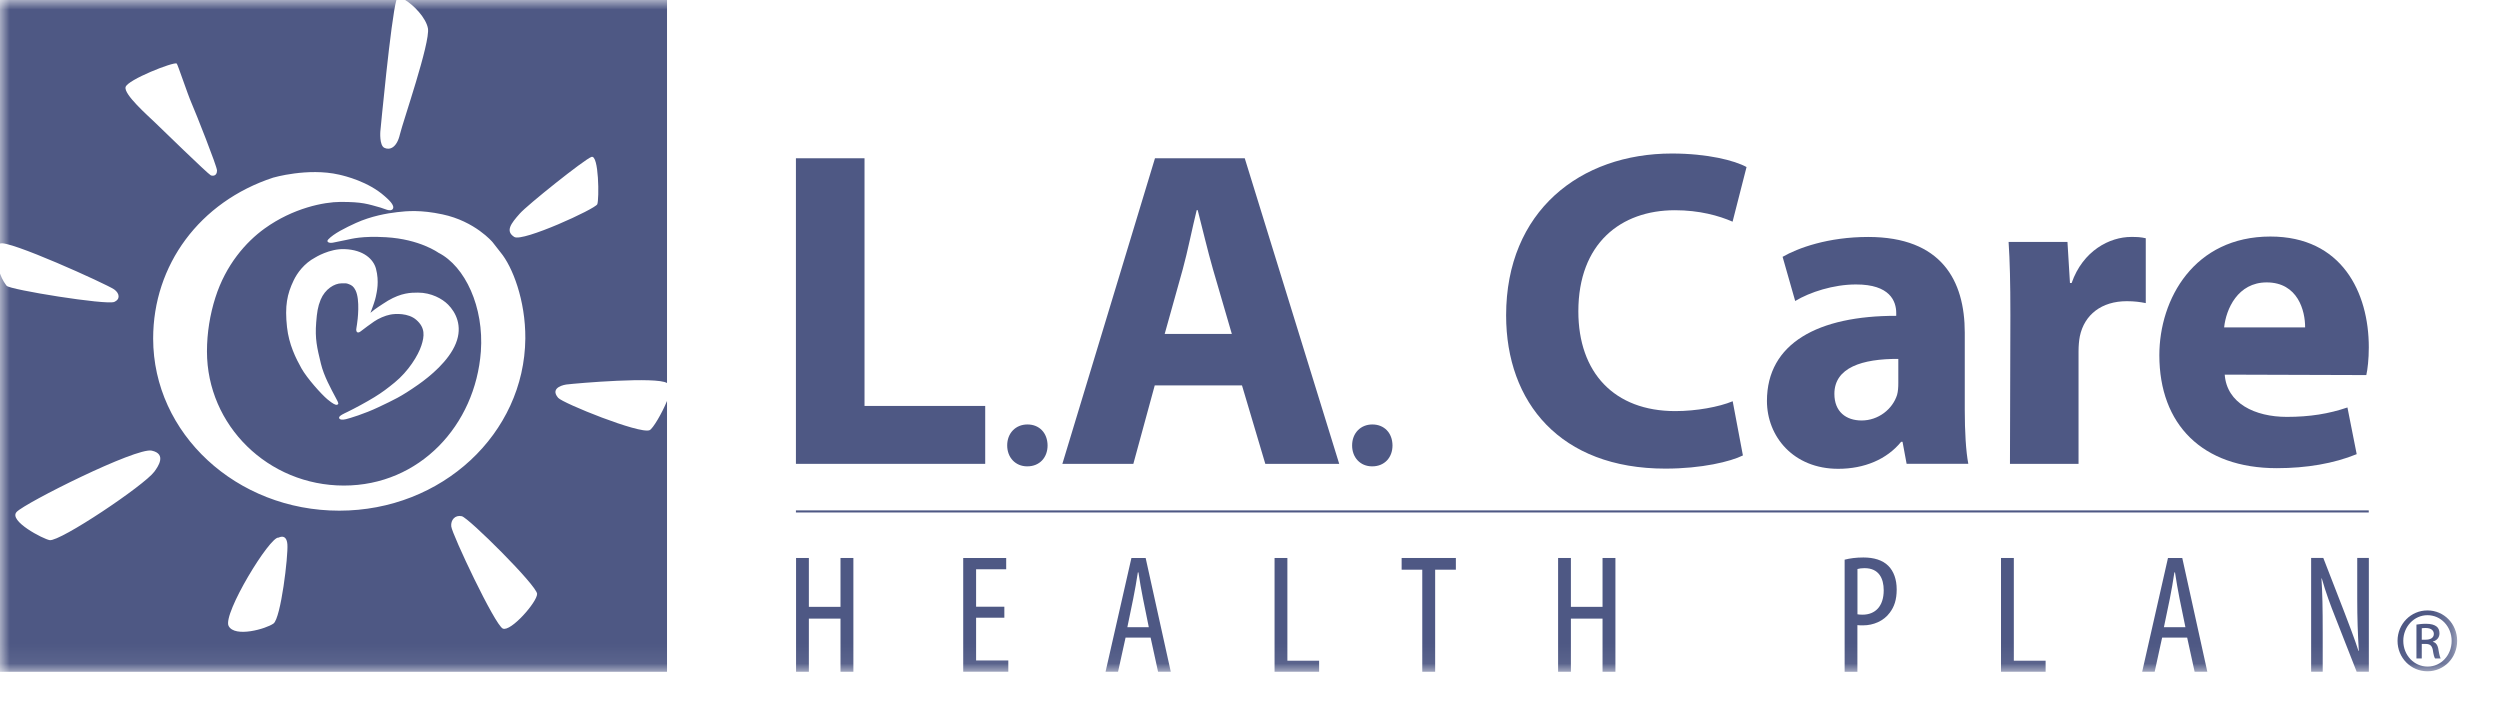
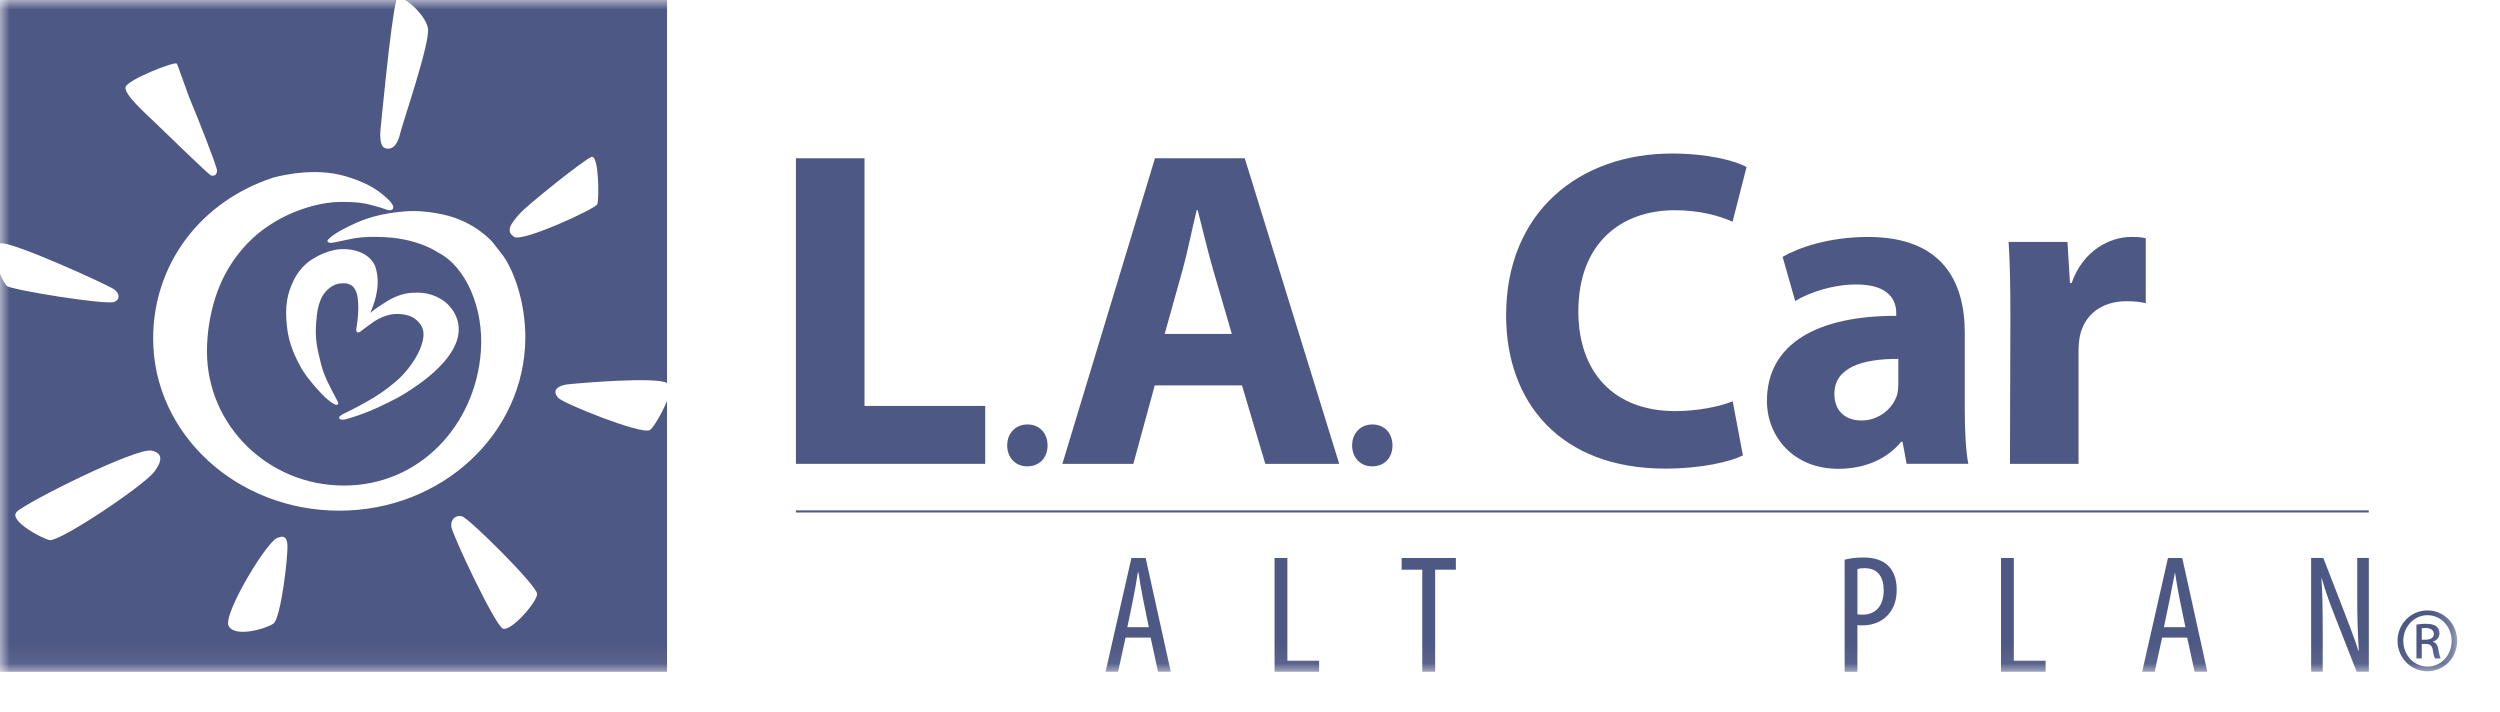
<svg xmlns="http://www.w3.org/2000/svg" xmlns:xlink="http://www.w3.org/1999/xlink" width="130px" height="37px" viewBox="0 0 130 37" version="1.1">
  <title>315646BF-9CBC-4730-ADE7-1FB3D820E93F</title>
  <desc>Created with sketchtool.</desc>
  <defs>
    <polygon id="path-1" points="0 34.931 127.77 34.931 127.77 1.49145653e-12 0 1.49145653e-12" />
  </defs>
  <g id="Asset-Artboard-Page" stroke="none" stroke-width="1" fill="none" fill-rule="evenodd">
    <g id="Logos/QHP/mono/LA-Care">
      <g id="Group">
        <polygon id="Fill-1" fill="#4E5884" points="41.388 8.23 44.955 8.23 44.955 21.109 51.231 21.109 51.231 24.12 41.388 24.12" />
        <path d="M53.411,24.25 C52.807,24.25 52.374,23.794 52.374,23.162 C52.374,22.525 52.812,22.072 53.428,22.072 C54.047,22.072 54.468,22.513 54.474,23.162 C54.474,23.794 54.056,24.25 53.423,24.25 L53.411,24.25 Z" id="Fill-2" fill="#4E5884" />
        <path d="M64.055,17.364 L63.071,13.988 C62.8,13.046 62.52,11.856 62.28,10.926 L62.229,10.926 C61.997,11.859 61.76,13.069 61.506,13.991 L60.564,17.364 L64.055,17.364 Z M60.047,20.039 L58.934,24.12 L55.243,24.12 L60.059,8.23 L64.727,8.23 L69.639,24.12 L65.796,24.12 L64.583,20.039 L60.047,20.039 Z" id="Fill-4" fill="#4E5884" />
        <path d="M71.345,24.25 C70.74,24.25 70.308,23.794 70.31,23.162 C70.31,22.525 70.749,22.072 71.362,22.072 C71.981,22.072 72.405,22.513 72.41,23.162 C72.41,23.794 71.992,24.25 71.359,24.25 L71.345,24.25 Z" id="Fill-6" fill="#4E5884" />
        <path d="M90.631,23.683 C89.992,24.001 88.497,24.368 86.598,24.368 C81.135,24.368 78.318,20.93 78.318,16.399 C78.318,10.98 82.172,7.983 86.937,7.983 C88.791,7.983 90.201,8.345 90.82,8.686 L90.094,11.527 C89.382,11.216 88.37,10.932 87.095,10.932 C84.281,10.932 82.074,12.659 82.074,16.191 C82.074,19.376 83.939,21.377 87.115,21.377 C88.209,21.377 89.39,21.161 90.1,20.865 L90.631,23.683 Z" id="Fill-8" fill="#4E5884" />
        <path d="M98.712,18.663 C96.838,18.654 95.388,19.11 95.388,20.481 C95.388,21.409 95.993,21.865 96.804,21.865 C97.674,21.865 98.412,21.278 98.647,20.538 C98.7,20.353 98.712,20.129 98.712,19.924 L98.712,18.663 Z M102.168,21.327 C102.168,22.425 102.227,23.473 102.352,24.119 L99.144,24.119 L98.932,22.975 L98.858,22.975 C98.11,23.891 96.942,24.378 95.586,24.378 C93.252,24.378 91.881,22.693 91.881,20.849 C91.881,17.843 94.552,16.417 98.604,16.423 L98.604,16.278 C98.604,15.663 98.279,14.786 96.507,14.792 C95.34,14.792 94.113,15.19 93.35,15.652 L92.695,13.355 C93.492,12.896 95.055,12.322 97.146,12.322 C100.961,12.322 102.168,14.593 102.168,17.299 L102.168,21.327 Z" id="Fill-10" fill="#4E5884" />
        <path d="M104.54,16.385 C104.54,14.692 104.512,13.576 104.447,12.58 L107.508,12.58 L107.638,14.717 L107.725,14.717 C108.313,13.029 109.709,12.321 110.82,12.321 C111.148,12.321 111.314,12.329 111.58,12.389 L111.58,15.762 C111.281,15.702 110.992,15.662 110.594,15.662 C109.285,15.662 108.389,16.359 108.152,17.484 C108.107,17.711 108.084,17.99 108.084,18.281 L108.084,24.121 L104.518,24.121 L104.54,16.385 Z" id="Fill-12" fill="#4E5884" />
-         <path d="M119.866,17.025 C119.872,16.162 119.49,14.685 117.868,14.685 C116.364,14.685 115.754,16.071 115.655,17.025 L119.866,17.025 Z M115.686,19.481 C115.791,20.969 117.252,21.678 118.914,21.678 C120.117,21.678 121.104,21.516 122.067,21.188 L122.548,23.616 C121.361,24.103 119.931,24.345 118.396,24.345 C114.513,24.345 112.286,22.068 112.286,18.473 C112.286,15.542 114.101,12.3 118.06,12.3 C121.774,12.3 123.178,15.206 123.178,18.061 C123.178,18.687 123.113,19.216 123.048,19.504 L115.686,19.481 Z" id="Fill-14" fill="#4E5884" />
        <mask id="mask-2" fill="white">
          <use xlink:href="#path-1" />
        </mask>
        <g id="Clip-17" />
        <polygon id="Fill-16" fill="#4E5884" mask="url(#mask-2)" points="41.388 26.649 123.175 26.649 123.175 26.54 41.388 26.54" />
-         <polygon id="Fill-18" fill="#4E5884" mask="url(#mask-2)" points="42.061 29.015 42.061 31.556 43.706 31.556 43.706 29.015 44.376 29.015 44.376 34.932 43.706 34.932 43.706 32.168 42.061 32.168 42.061 34.932 41.395 34.932 41.395 29.015" />
-         <polygon id="Fill-19" fill="#4E5884" mask="url(#mask-2)" points="52.226 32.121 50.757 32.121 50.757 34.344 52.432 34.344 52.432 34.93 50.087 34.93 50.087 29.016 52.322 29.016 52.322 29.602 50.757 29.602 50.757 31.549 52.226 31.549" />
        <path d="M59.738,32.616 L59.433,31.113 C59.346,30.692 59.266,30.205 59.199,29.764 L59.168,29.764 C59.1,30.211 59.012,30.717 58.93,31.119 L58.622,32.616 L59.738,32.616 Z M58.529,33.157 L58.139,34.93 L57.489,34.93 L58.834,29.015 L59.574,29.015 L60.88,34.93 L60.219,34.93 L59.832,33.157 L58.529,33.157 Z" id="Fill-20" fill="#4E5884" mask="url(#mask-2)" />
        <polygon id="Fill-21" fill="#4E5884" mask="url(#mask-2)" points="66.277 29.015 66.944 29.015 66.944 34.357 68.594 34.357 68.594 34.932 66.277 34.932" />
        <polygon id="Fill-22" fill="#4E5884" mask="url(#mask-2)" points="73.958 29.624 72.885 29.624 72.885 29.015 75.705 29.015 75.705 29.624 74.628 29.624 74.628 34.932 73.958 34.932" />
-         <polygon id="Fill-23" fill="#4E5884" mask="url(#mask-2)" points="81.687 29.015 81.687 31.556 83.332 31.556 83.332 29.015 84.002 29.015 84.002 34.932 83.332 34.932 83.332 32.168 81.687 32.168 81.687 34.932 81.021 34.932 81.021 29.015" />
        <path d="M96.588,31.943 C96.664,31.957 96.741,31.963 96.854,31.963 C97.512,31.963 97.953,31.528 97.953,30.694 C97.953,30.085 97.707,29.544 96.958,29.544 C96.806,29.544 96.681,29.561 96.588,29.589 L96.588,31.943 Z M95.921,29.103 C96.192,29.034 96.506,28.989 96.896,28.989 C97.436,28.989 97.891,29.12 98.193,29.424 C98.476,29.706 98.628,30.136 98.628,30.651 C98.628,31.195 98.496,31.556 98.272,31.855 C97.95,32.299 97.408,32.518 96.885,32.518 C96.766,32.518 96.681,32.518 96.585,32.507 L96.585,34.932 L95.921,34.932 L95.921,29.103 Z" id="Fill-24" fill="#4E5884" mask="url(#mask-2)" />
        <polygon id="Fill-25" fill="#4E5884" mask="url(#mask-2)" points="104.052 29.015 104.719 29.015 104.719 34.357 106.372 34.357 106.372 34.932 104.052 34.932" />
-         <path d="M113.642,32.616 L113.334,31.113 C113.247,30.692 113.17,30.205 113.1,29.764 L113.069,29.764 C113.001,30.211 112.916,30.717 112.834,31.119 L112.523,32.616 L113.642,32.616 Z M112.43,33.157 L112.043,34.93 L111.393,34.93 L112.735,29.015 L113.478,29.015 L114.781,34.93 L114.12,34.93 L113.733,33.157 L112.43,33.157 Z" id="Fill-26" fill="#4E5884" mask="url(#mask-2)" />
+         <path d="M113.642,32.616 L113.334,31.113 C113.247,30.692 113.17,30.205 113.1,29.764 C113.001,30.211 112.916,30.717 112.834,31.119 L112.523,32.616 L113.642,32.616 Z M112.43,33.157 L112.043,34.93 L111.393,34.93 L112.735,29.015 L113.478,29.015 L114.781,34.93 L114.12,34.93 L113.733,33.157 L112.43,33.157 Z" id="Fill-26" fill="#4E5884" mask="url(#mask-2)" />
        <path d="M120.179,34.931 L120.179,29.014 L120.812,29.014 L121.889,31.789 C122.132,32.427 122.437,33.209 122.641,33.85 L122.658,33.85 C122.604,32.919 122.576,32.153 122.576,31.132 L122.576,29.014 L123.18,29.014 L123.18,34.931 L122.547,34.931 L121.431,32.085 C121.194,31.49 120.942,30.818 120.733,30.078 L120.716,30.078 C120.767,30.87 120.781,31.618 120.781,32.882 L120.781,34.931 L120.179,34.931 Z" id="Fill-27" fill="#4E5884" mask="url(#mask-2)" />
        <path d="M34.685,20.849 C34.43,21.478 33.95,22.295 33.78,22.369 C33.274,22.588 29.267,20.968 29.024,20.687 C28.541,20.12 29.442,19.995 29.442,19.995 C30.041,19.924 34.142,19.574 34.685,19.918 L34.685,20.849 Z M26.147,32.686 C25.732,32.501 23.502,27.774 23.465,27.372 C23.431,27.039 23.663,26.766 24.013,26.843 C24.369,26.923 27.925,30.455 27.93,30.882 C27.933,31.306 26.56,32.868 26.147,32.686 L26.147,32.686 Z M19.477,16.096 C19.698,15.931 20.178,15.632 20.178,15.632 C20.876,15.225 21.357,15.216 21.735,15.216 C22.428,15.216 23.004,15.538 23.301,15.84 C23.691,16.232 24.073,16.944 23.705,17.855 C23.341,18.766 22.363,19.571 21.744,20.004 C20.823,20.647 20.498,20.783 19.675,21.176 C18.94,21.526 18.169,21.754 17.991,21.797 C17.824,21.839 17.635,21.837 17.632,21.717 C17.629,21.615 17.934,21.484 18.042,21.432 C18.457,21.23 19.053,20.909 19.469,20.653 C19.882,20.399 20.142,20.2 20.526,19.887 C21.235,19.306 21.744,18.487 21.911,17.969 C22.072,17.479 22.12,17.041 21.645,16.631 C21.23,16.269 20.548,16.306 20.288,16.361 C20.026,16.412 19.687,16.557 19.452,16.719 C19.22,16.881 18.963,17.069 18.833,17.172 C18.726,17.254 18.663,17.308 18.59,17.283 C18.545,17.266 18.505,17.197 18.533,17.061 C18.536,17.049 18.559,16.876 18.565,16.856 C18.598,16.657 18.731,15.589 18.488,15.097 C18.389,14.895 18.282,14.829 18.146,14.778 C17.999,14.718 17.963,14.73 17.762,14.733 C17.389,14.735 16.903,15.031 16.674,15.584 C16.524,15.948 16.482,16.255 16.442,16.765 C16.374,17.621 16.485,18.074 16.688,18.914 C16.846,19.562 17.202,20.197 17.482,20.727 C17.609,20.96 17.632,21.02 17.513,21.051 C17.46,21.065 17.313,21.005 17.027,20.766 C16.705,20.496 15.962,19.665 15.676,19.155 C15.382,18.632 15.023,17.909 14.925,17.015 C14.803,15.905 14.93,15.293 15.267,14.587 C15.447,14.206 15.812,13.697 16.388,13.392 C16.388,13.392 17.135,12.922 17.917,12.954 C18.921,12.991 19.421,13.489 19.551,13.973 C19.729,14.65 19.593,15.182 19.542,15.433 C19.537,15.453 19.511,15.561 19.503,15.586 C19.5,15.589 19.449,15.757 19.438,15.791 C19.438,15.794 19.37,15.988 19.356,16.022 C19.356,16.025 19.294,16.187 19.263,16.267 C19.347,16.198 19.424,16.139 19.477,16.096 L19.477,16.096 Z M7.964,17.604 C7.964,13.782 10.375,10.495 14.204,9.237 C14.204,9.237 16.007,8.71 17.629,9.08 C17.943,9.151 19.15,9.442 20.006,10.204 C20.173,10.352 20.554,10.677 20.424,10.867 C20.308,11.035 19.966,10.842 19.794,10.796 C19.124,10.611 18.853,10.495 17.694,10.5 C16.855,10.503 15.25,10.811 13.763,11.881 C12.785,12.584 11.74,13.773 11.2,15.473 C10.92,16.349 10.762,17.311 10.762,18.273 C10.762,22.127 13.95,25.249 17.883,25.249 C21.817,25.249 24.723,22.115 25.005,18.273 C25.172,15.982 24.194,13.847 22.792,13.139 C22.792,13.139 21.829,12.439 20.077,12.336 C18.819,12.262 18.29,12.419 18.022,12.473 C17.646,12.547 17.584,12.558 17.344,12.612 C17.12,12.666 16.948,12.581 17.064,12.456 C17.347,12.148 17.957,11.847 18.511,11.593 C19.305,11.235 20.13,11.092 20.642,11.033 C21.162,10.97 21.882,10.907 23.004,11.146 C24.706,11.505 25.616,12.595 25.616,12.595 L26.028,13.122 C26.647,13.864 27.331,15.612 27.317,17.604 C27.272,22.548 22.982,26.555 17.64,26.555 C12.296,26.555 7.964,22.548 7.964,17.604 L7.964,17.604 Z M14.221,32.424 C13.837,32.7 12.214,33.167 11.889,32.552 C11.562,31.938 14.048,27.853 14.489,27.956 C14.489,27.956 14.899,27.72 14.944,28.306 C14.992,28.895 14.605,32.151 14.221,32.424 L14.221,32.424 Z M8.026,24.526 C7.498,25.243 3.126,28.172 2.583,28.087 C2.272,28.041 0.424,27.091 0.865,26.621 C1.303,26.151 7.085,23.254 7.89,23.433 C8.685,23.607 8.21,24.276 8.026,24.526 L8.026,24.526 Z M9.188,3.302 C9.236,3.331 9.742,4.862 9.959,5.36 C10.177,5.858 11.285,8.653 11.285,8.864 C11.285,9.18 11.03,9.154 10.957,9.114 C10.782,9.017 8.416,6.715 8.057,6.368 C7.698,6.02 6.424,4.905 6.531,4.526 C6.633,4.145 9.024,3.206 9.188,3.302 L9.188,3.302 Z M27.034,11.101 C27.427,10.657 30.358,8.312 30.751,8.161 C31.146,8.007 31.16,10.378 31.059,10.62 C30.957,10.865 27.176,12.595 26.743,12.322 C26.268,12.02 26.56,11.633 27.034,11.101 L27.034,11.101 Z M21.068,0.001 C21.507,0.26 22.151,0.923 22.253,1.475 C22.38,2.212 20.941,6.365 20.797,6.982 C20.628,7.711 20.246,7.816 19.983,7.685 C19.723,7.555 19.777,6.843 19.777,6.843 C19.777,6.843 20.331,0.954 20.613,0.001 L1.48094097e-12,0.001 L1.48094097e-12,12.669 C0.348,12.419 5.536,14.772 5.935,15.048 C6.229,15.256 6.257,15.569 5.943,15.7 C5.525,15.874 0.509,15.066 0.345,14.861 C0.283,14.781 0.124,14.573 1.48094097e-12,14.229 L1.48094097e-12,34.932 L34.685,34.932 L34.685,0.001 L21.068,0.001 Z" id="Fill-28" fill="#4E5884" mask="url(#mask-2)" />
        <path d="M125.932,33.265 L126.133,33.265 C126.365,33.265 126.56,33.179 126.56,32.963 C126.56,32.809 126.449,32.656 126.133,32.656 C126.045,32.656 125.98,32.661 125.932,32.67 L125.932,33.265 Z M125.932,34.241 L125.655,34.241 L125.655,32.479 C125.802,32.459 125.941,32.436 126.15,32.436 C126.413,32.436 126.588,32.493 126.692,32.57 C126.797,32.647 126.853,32.767 126.853,32.935 C126.853,33.168 126.698,33.307 126.511,33.364 L126.511,33.379 C126.664,33.404 126.769,33.546 126.803,33.805 C126.848,34.079 126.887,34.184 126.916,34.241 L126.625,34.241 C126.579,34.184 126.54,34.025 126.506,33.791 C126.461,33.566 126.35,33.484 126.127,33.484 L125.932,33.484 L125.932,34.241 Z M126.226,31.99 C125.536,31.99 124.971,32.584 124.971,33.322 C124.971,34.073 125.536,34.662 126.232,34.662 C126.93,34.668 127.486,34.073 127.486,33.327 C127.486,32.584 126.93,31.99 126.232,31.99 L126.226,31.99 Z M126.232,31.742 C127.091,31.742 127.772,32.445 127.772,33.322 C127.772,34.212 127.091,34.907 126.226,34.907 C125.367,34.907 124.672,34.212 124.672,33.322 C124.672,32.445 125.367,31.742 126.226,31.742 L126.232,31.742 Z" id="Fill-29" fill="#4E5884" mask="url(#mask-2)" />
      </g>
    </g>
  </g>
</svg>